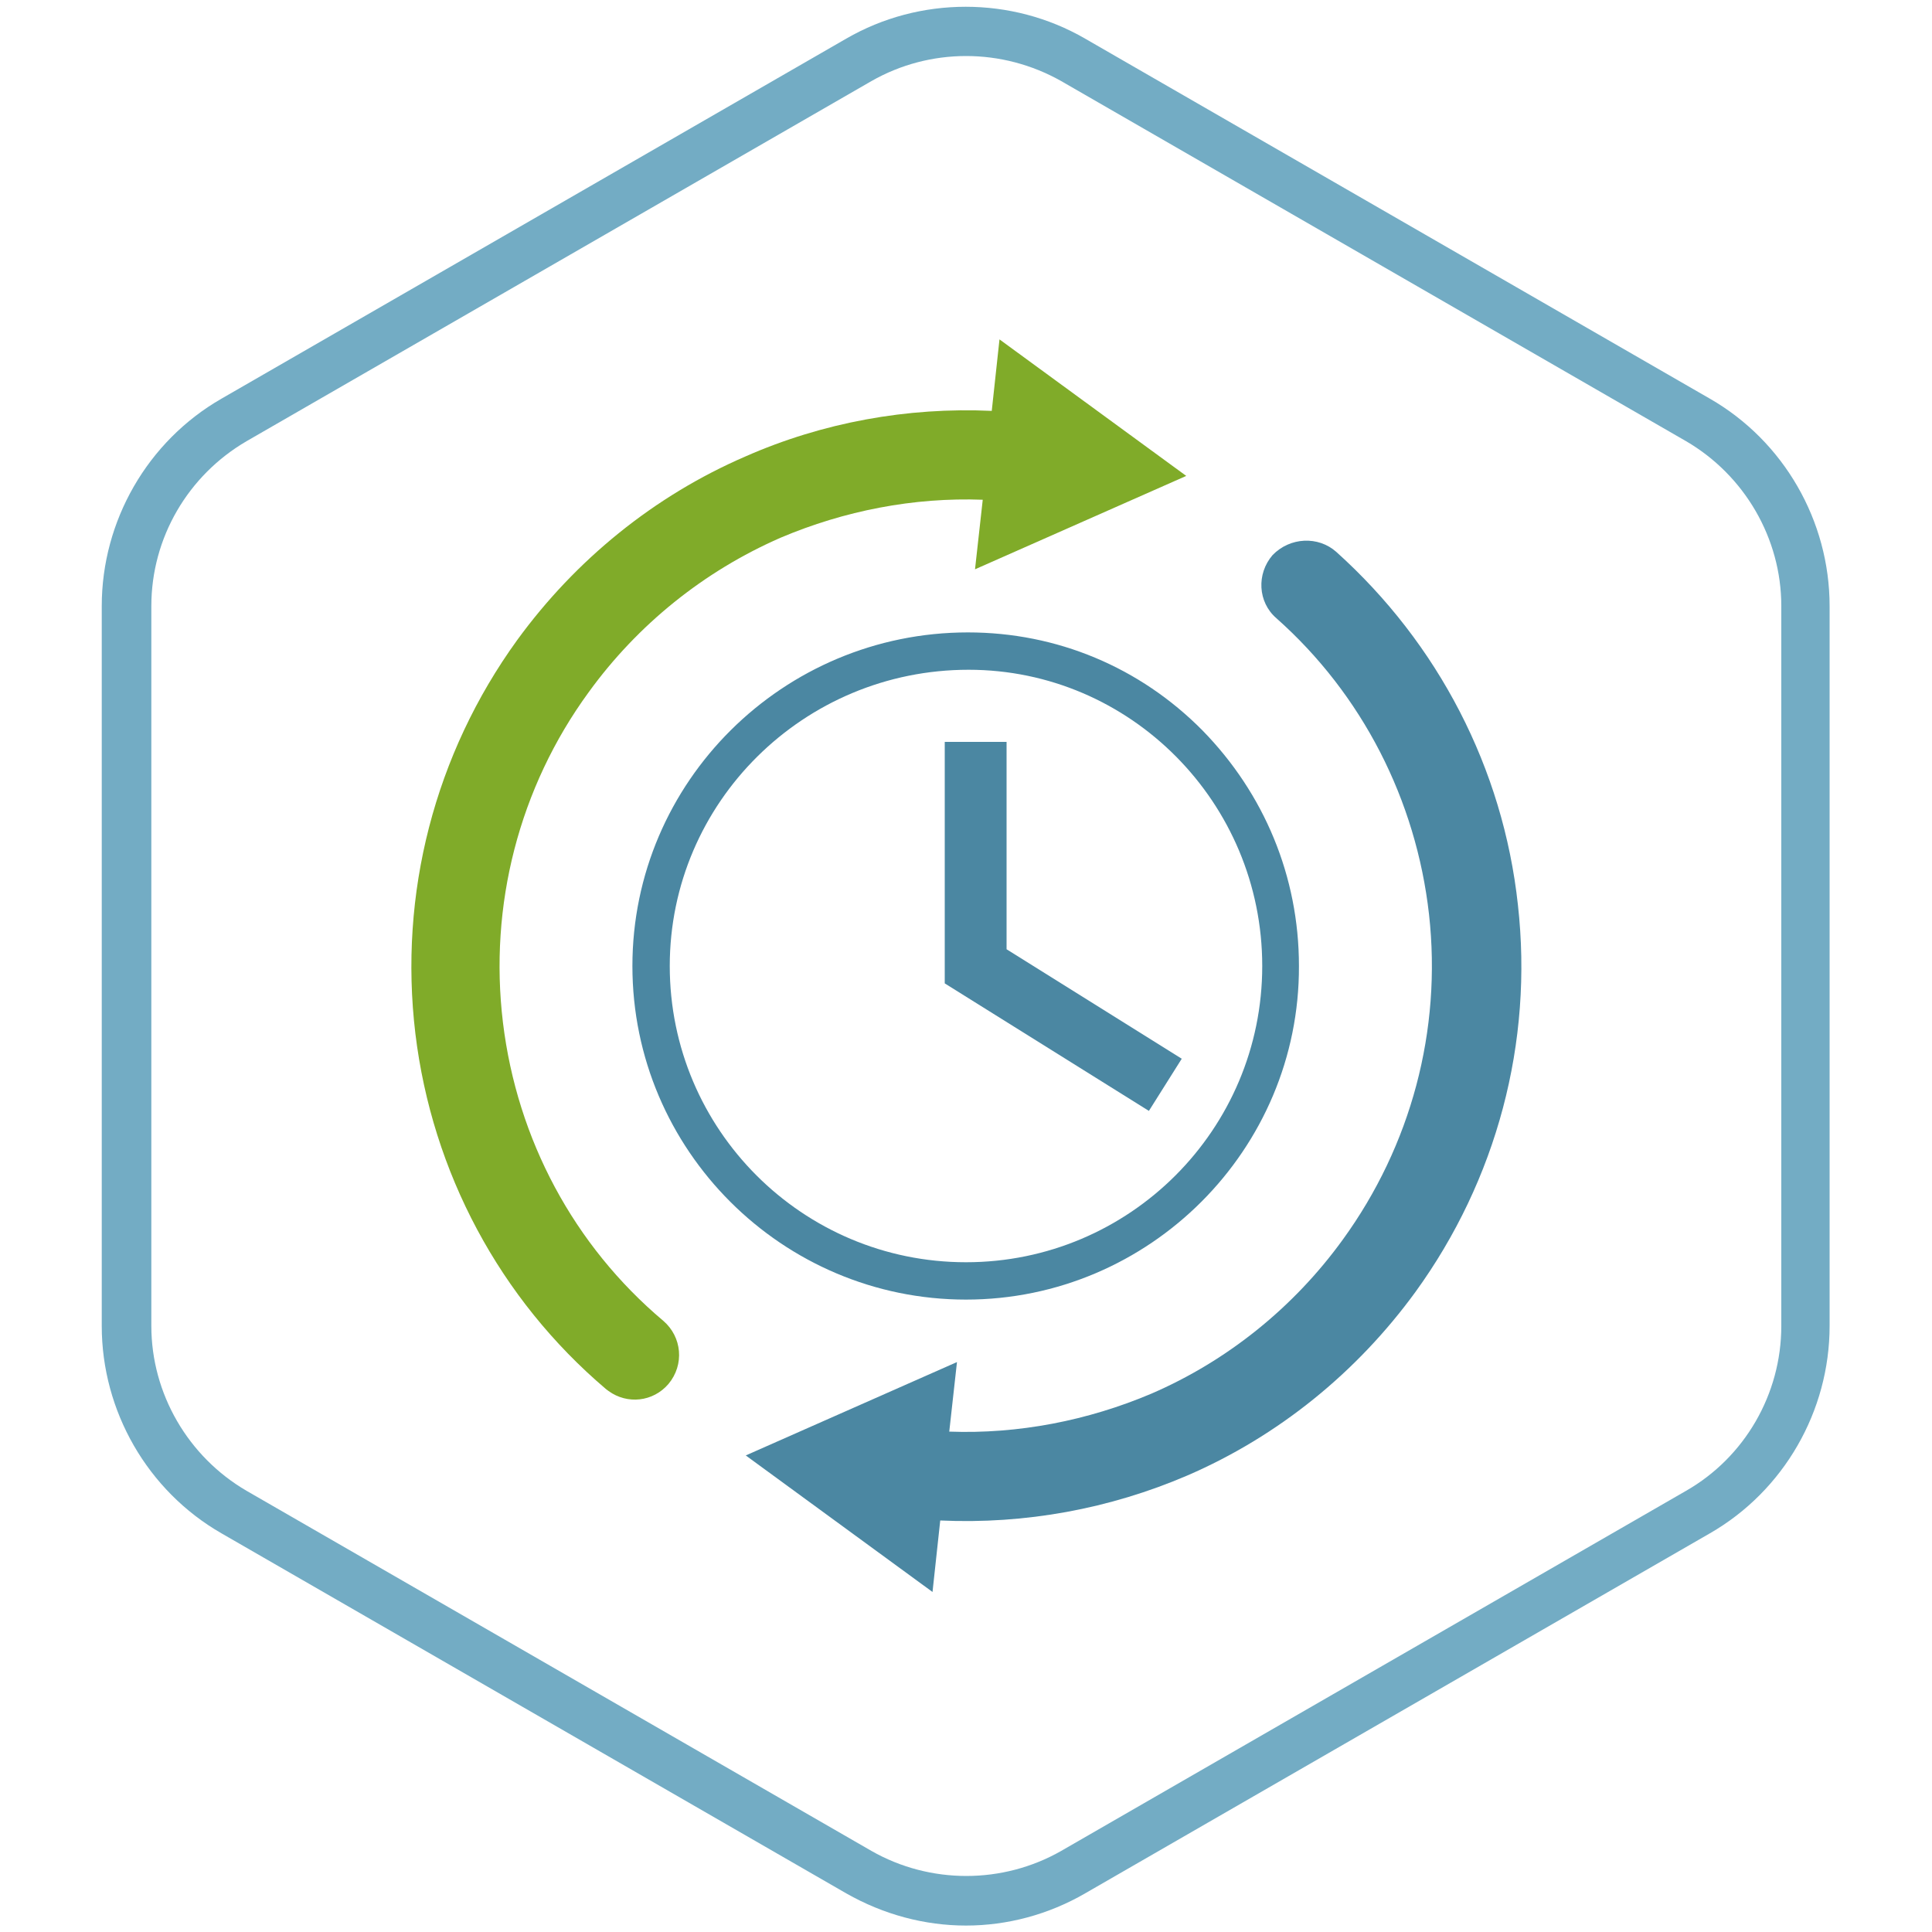
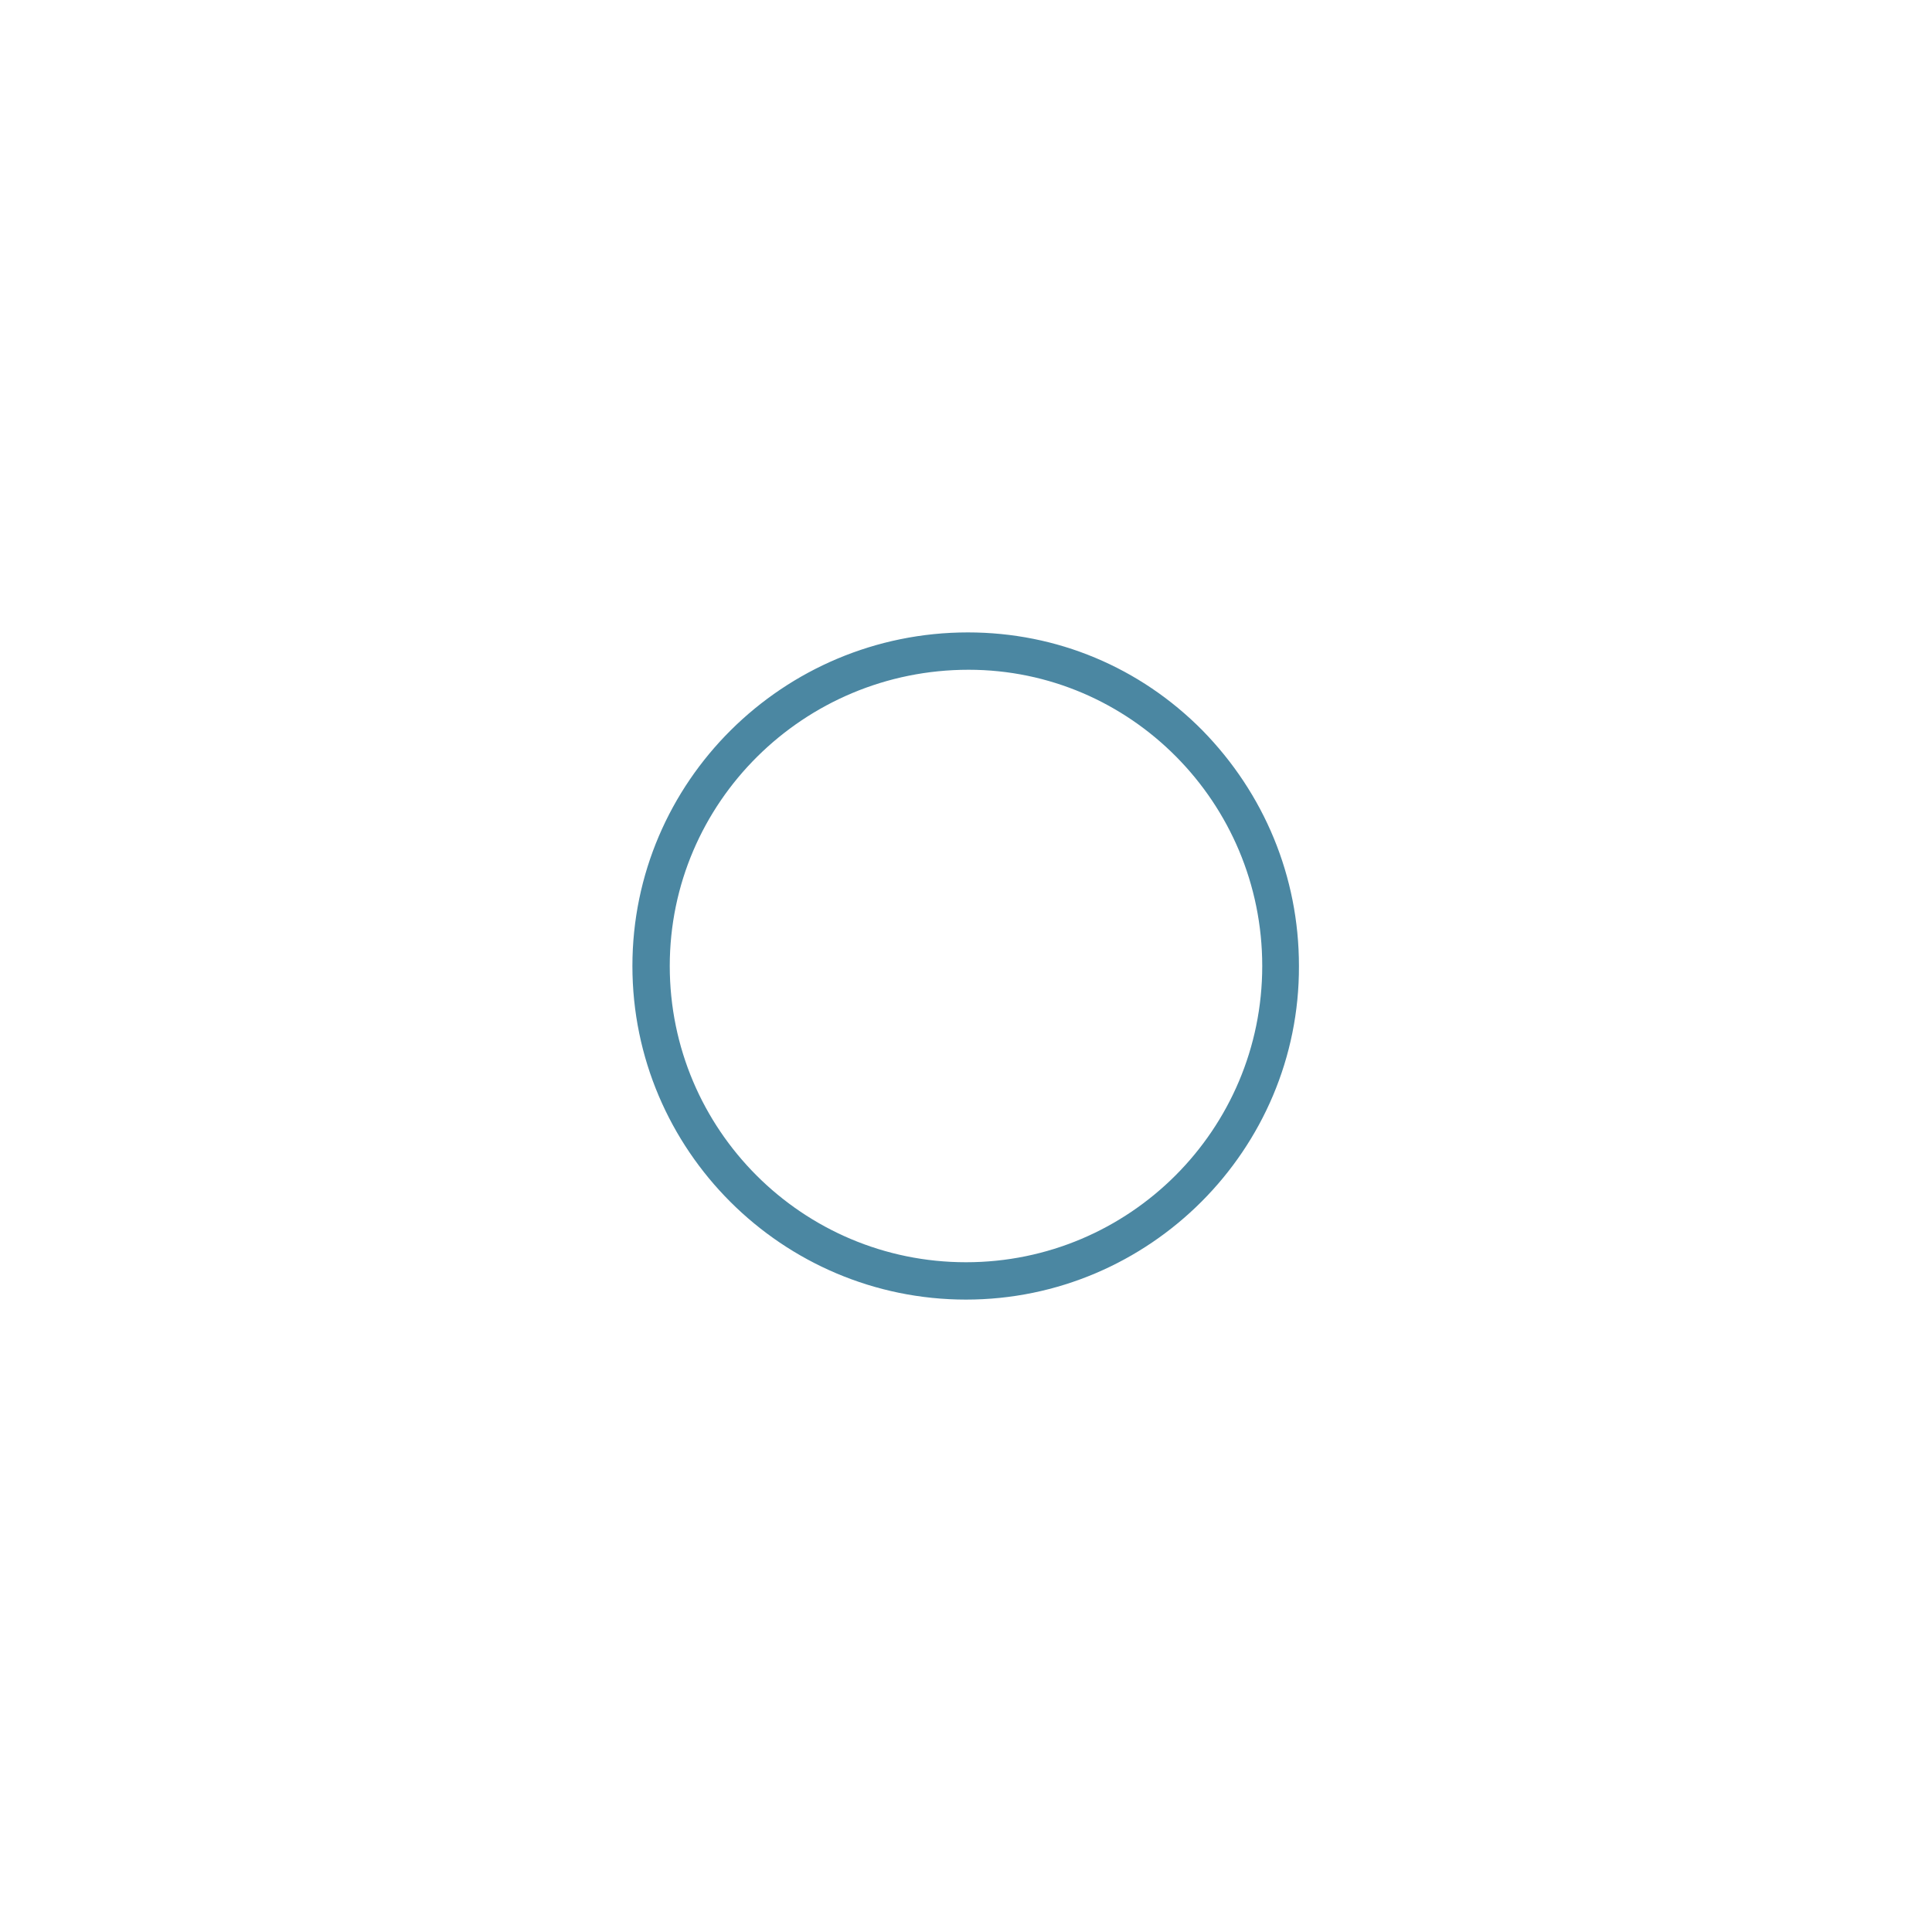
<svg xmlns="http://www.w3.org/2000/svg" version="1.1" id="Capa_1" x="0px" y="0px" viewBox="0 0 300 300" style="enable-background:new 0 0 300 300;" xml:space="preserve">
  <style type="text/css">
	.st0{fill:#73ACC4;}
	.st1{fill:#4B87A2;}
	.st2{fill:#80AB29;}
</style>
  <g>
-     <path class="st0" d="M150,299c-6.4,0-12.8-1.7-18.6-5l-97-55.9c-11.5-6.6-18.6-19-18.6-32.2V94.1c0-13.2,7.1-25.6,18.6-32.2   l97-55.9c11.4-6.6,25.7-6.6,37.1,0l97,55.9c11.5,6.6,18.6,19,18.6,32.2v111.8c0,13.2-7.1,25.6-18.6,32.2l-97,55.9   C162.8,297.3,156.4,299,150,299z M135.3,12.6l-97,55.9c-9.1,5.3-14.8,15-14.8,25.6v111.8c0,10.5,5.7,20.3,14.8,25.6l97,55.9   c9.1,5.2,20.4,5.2,29.5,0l97-55.9c9.1-5.2,14.8-15,14.8-25.6V94.1c0-10.5-5.7-20.3-14.8-25.6l-97-55.9   C155.6,7.4,144.4,7.4,135.3,12.6L135.3,12.6z" />
    <g>
      <g>
-         <path class="st1" d="M207.5,85.7c15.8,14.2,25.9,33.6,28.2,54.8c2.4,21.4-3.3,42.7-15.9,60.1c-9.1,12.5-21.3,22.4-35.4,28.5     c-12.1,5.2-25.2,7.6-38.4,7l-1.2,11.1l-29-21.2l32.8-14.5l-1.2,10.8c10.7,0.4,21.5-1.7,31.4-5.9c11.8-5.1,22.1-13.4,29.7-23.9     c10.6-14.6,15.4-32.5,13.4-50.5c-2-17.8-10.4-34.2-23.7-46c-2.9-2.5-3.1-6.9-0.6-9.8C200.3,83.4,204.7,83.2,207.5,85.7z" />
-         <path class="st2" d="M154,63.8l1.2-11.1l29,21.2l-32.8,14.5l1.2-10.8c-10.7-0.4-21.5,1.7-31.4,5.9C109.3,88.7,99,97,91.4,107.5     c-10.8,14.8-15.5,33.1-13.3,51.3c2.2,18.1,11,34.6,24.9,46.3c2.9,2.5,3.3,6.8,0.8,9.8c-2.4,2.8-6.4,3.2-9.3,1.1     c-0.1-0.1-0.3-0.2-0.4-0.3c-16.5-14-27-33.7-29.6-55.2c-2.6-21.7,3-43.4,15.8-61.1c9.1-12.5,21.3-22.4,35.4-28.5     C127.7,65.6,140.9,63.2,154,63.8z" />
-       </g>
-       <polygon class="st1" points="178.4,172.5 146.7,152.7 146.7,115.2 156.3,115.2 156.3,147.4 183.5,164.4   " />
+         </g>
      <path class="st1" d="M150,201.8c-28.5,0-51.8-23.2-51.8-51.8s23.4-51.8,52.1-51.8c13.8,0,26.7,5.4,36.4,15.2    c9.6,9.8,15,22.7,15,36.6C201.8,178.5,178.5,201.8,150,201.8z M150.4,104c-25.6,0-46.4,20.6-46.4,46s20.6,46,46,46s46-20.6,46-46    S175.5,104,150.4,104z" />
    </g>
  </g>
</svg>